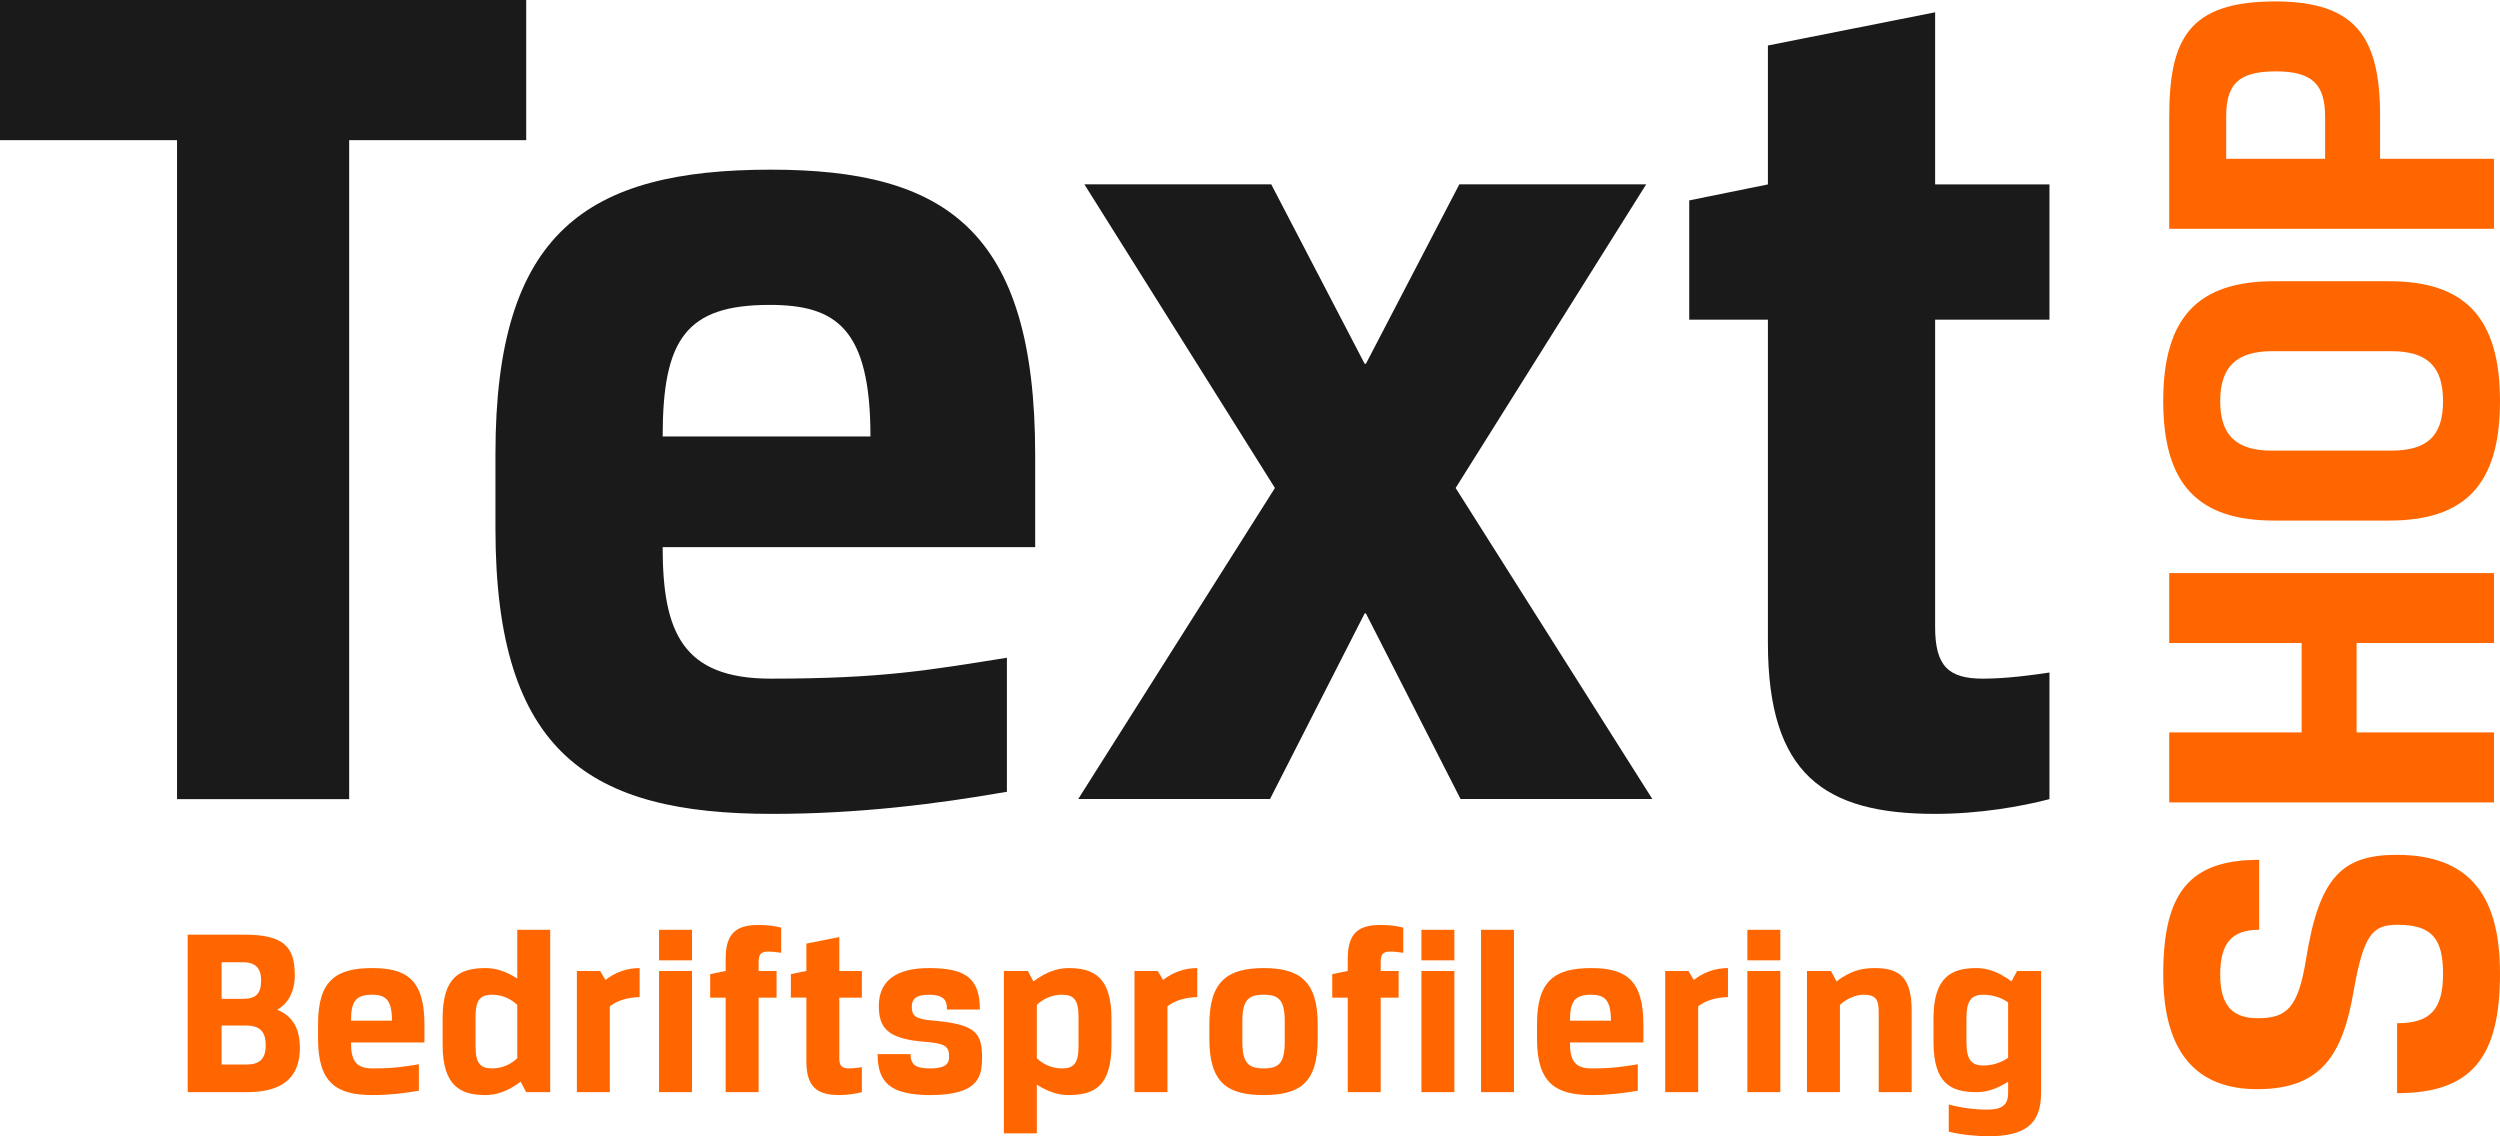
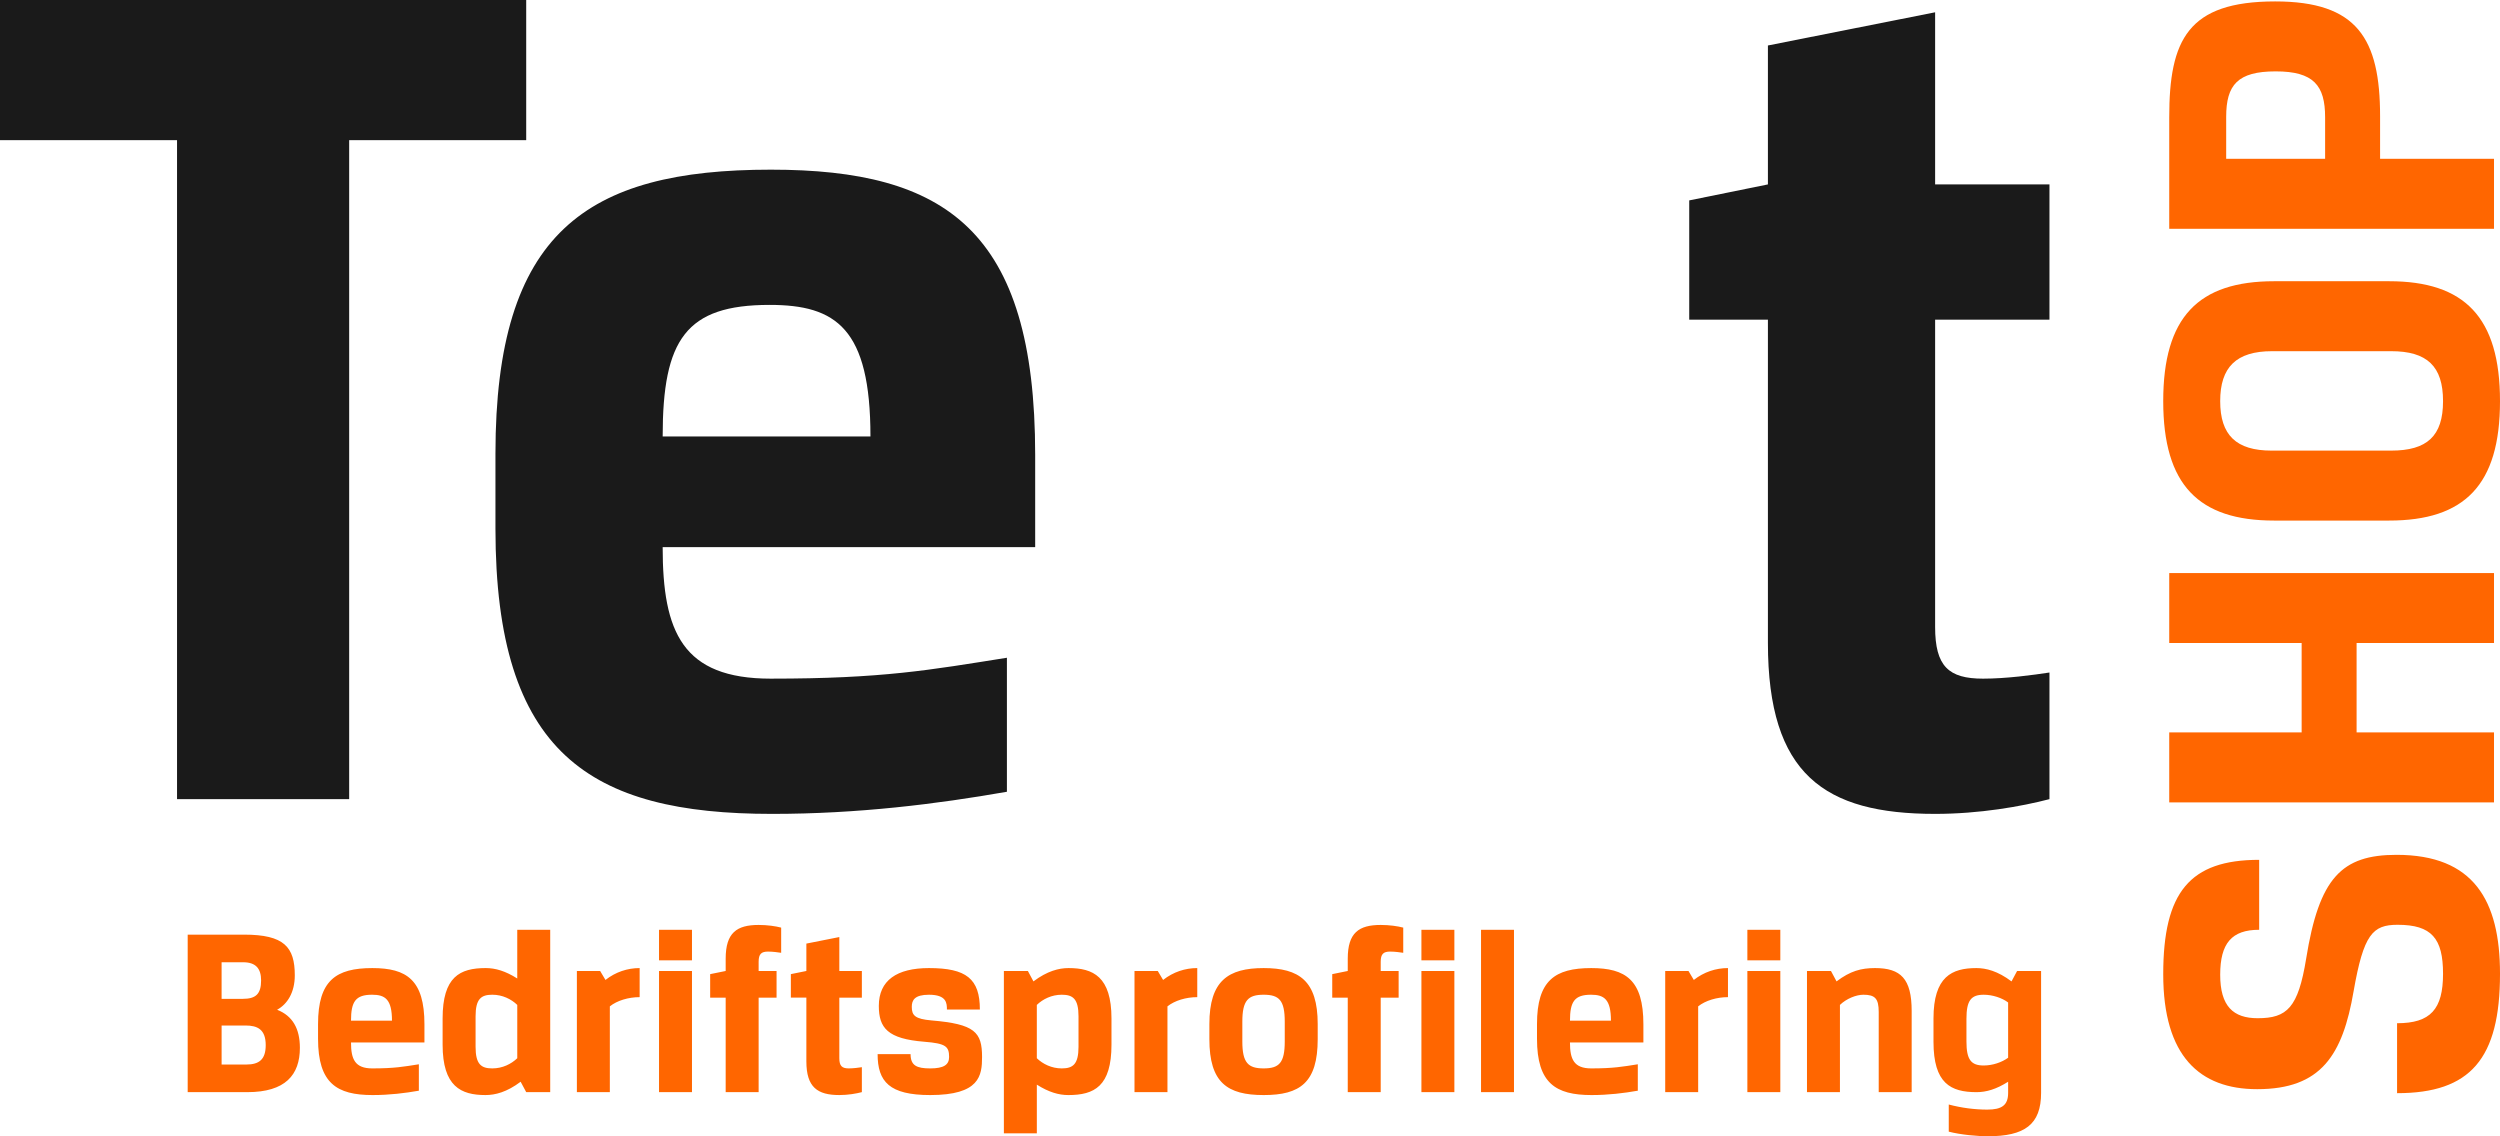
<svg xmlns="http://www.w3.org/2000/svg" id="Layer_2" data-name="Layer 2" viewBox="0 0 2789.93 1268.03">
  <defs>
    <style>
      .cls-1 {
        fill: #f60;
      }

      .cls-2 {
        fill: #1a1a1a;
      }
    </style>
  </defs>
  <g id="Layer_1-2" data-name="Layer 1">
    <g>
      <path class="cls-1" d="M2241.01,1180.41c-7.03,5.14-17.31,8.65-27.31,8.65-14.06,0-19.2-6.49-19.2-26.77v-25.42c0-20.28,5.14-26.77,19.2-26.77,10.01,0,20.55,3.52,27.31,8.65v61.66ZM2277.79,1083.59h-26.77l-6.22,11.63c-15.42-11.63-28.4-14.87-39.21-14.87-27.31,0-47.87,9.47-47.87,56.25v25.96c0,46.52,19.2,56.25,48.14,56.25,10.82,0,21.91-3.25,35.16-11.63v12.44c0,13.79-7.03,18.66-23.26,18.66-14.06,0-28.67-1.89-43-5.68v30.29c13.52,3.52,32.45,5.14,43.54,5.14,41.11,0,59.5-12.98,59.5-48.41v-136.03ZM2016.54,1083.59v135.22h36.78v-97.36c7.3-7.03,18.12-11.36,26.23-11.36,12.98,0,17.04,4.33,17.04,19.2v89.52h36.78v-90.6c0-35.97-12.17-47.87-40.84-47.87-15.69,0-27.58,3.25-43,14.87l-6.22-11.63h-26.77ZM1950.01,1071.69h36.78v-34.08h-36.78v34.08ZM1950.01,1218.81h36.78v-135.22h-36.78v135.22ZM1928.37,1080.34c-13.52,0-26.77,4.33-38.13,13.25l-5.95-10.01h-25.96v135.22h36.78v-95.74c8.11-6.49,20.82-10.28,33.26-10.28v-32.45ZM1775.84,1192.31c-19.47,0-23.8-10.28-23.8-28.94h81.94v-20.28c0-49.49-19.74-62.74-58.15-62.74-40.57,0-60.58,13.79-60.58,62.47v16.5c0,49.49,20.82,62.74,60.85,62.74,18.93,0,36.24-2.16,51.65-4.87v-29.48c-17.04,2.7-27.31,4.6-51.92,4.6ZM1752.05,1139.03c0-21.36,5.14-28.94,23.53-28.94,14.6,0,22.18,5.14,22.18,28.94h-45.7ZM1652.79,1218.81h36.78v-181.2h-36.78v181.2ZM1586.26,1071.69h36.78v-34.08h-36.78v34.08ZM1586.26,1218.81h36.78v-135.22h-36.78v135.22ZM1565.98,1063.31v-28.13c-6.22-1.62-15.42-2.97-25.15-2.97-24.34,0-36.78,8.65-36.78,37.59v13.79l-17.31,3.52v26.23h17.31v105.47h36.78v-105.47h20.01v-29.75h-20.01v-10.28c0-8.65,2.98-11.36,10.55-11.36,5.14,0,11.09.81,14.6,1.35ZM1470.52,1142.82c0-48.41-20.82-62.47-60.31-62.47s-60.58,14.06-60.58,62.47v16.77c0,48.68,20.01,62.47,60.58,62.47s60.31-13.79,60.31-62.47v-16.77ZM1386.41,1140.11c0-23.8,6.49-30.02,23.8-30.02s23.53,6.22,23.53,30.02v22.18c0,23.8-6.22,30.02-23.53,30.02s-23.8-6.22-23.8-30.02v-22.18ZM1336.11,1080.34c-13.52,0-26.77,4.33-38.13,13.25l-5.95-10.01h-25.96v135.22h36.78v-95.74c8.11-6.49,20.82-10.28,33.26-10.28v-32.45ZM1203.59,1168.24c0,19.47-6.22,24.07-18.66,24.07-11.36,0-21.09-4.87-27.86-11.36v-59.5c6.76-6.49,16.5-11.36,27.86-11.36,12.44,0,18.66,4.6,18.66,24.07v34.08ZM1147.07,1083.59h-26.77v181.2h36.78v-54.36c13.25,8.38,24.34,11.63,35.16,11.63,28.94,0,48.14-9.74,48.14-56.25v-29.21c0-46.79-20.55-56.25-47.87-56.25-10.82,0-23.8,3.25-39.21,14.87l-6.22-11.63ZM1095.95,1179.6c0-27.86-8.11-36.78-56.52-40.84-18.12-1.62-21.91-5.41-21.91-15.14,0-7.57,3.25-13.52,19.2-13.52,19.74,0,20.01,9.47,20.01,16.5h36.78c0-34.35-15.14-46.25-56.79-46.25-35.97,0-55.98,13.79-55.98,42.19,0,24.61,9.74,36.78,50.84,40.03,23.8,1.89,27.59,5.14,27.59,17.04,0,8.65-5.95,12.71-21.09,12.71s-21.91-3.25-21.91-15.96h-36.78c0,30.83,13.25,45.7,58.69,45.7,55.17,0,57.87-21.64,57.87-42.46ZM961.81,1190.95c-3.52.54-9.47,1.35-14.6,1.35-7.57,0-10.55-2.7-10.55-11.36v-67.61h25.15v-29.75h-25.15v-37.86l-36.78,7.3v30.56l-17.31,3.52v26.23h17.31v71.13c0,28.94,12.44,37.59,36.78,37.59,9.74,0,18.93-1.62,25.15-3.25v-27.86ZM871.76,1063.31v-28.13c-6.22-1.62-15.42-2.97-25.15-2.97-24.34,0-36.78,8.65-36.78,37.59v13.79l-17.31,3.52v26.23h17.31v105.47h36.78v-105.47h20.01v-29.75h-20.01v-10.28c0-8.65,2.97-11.36,10.55-11.36,5.14,0,11.09.81,14.6,1.35ZM735.45,1071.69h36.78v-34.08h-36.78v34.08ZM735.45,1218.81h36.78v-135.22h-36.78v135.22ZM713.82,1080.34c-13.52,0-26.77,4.33-38.13,13.25l-5.95-10.01h-25.96v135.22h36.78v-95.74c8.11-6.49,20.82-10.28,33.26-10.28v-32.45ZM530.73,1134.16c0-19.47,6.22-24.07,18.66-24.07,11.36,0,21.09,4.87,27.86,11.36v59.5c-6.76,6.49-16.5,11.36-27.86,11.36-12.44,0-18.66-4.6-18.66-24.07v-34.08ZM587.25,1218.81h26.77v-181.2h-36.78v54.36c-13.25-8.38-24.34-11.63-35.16-11.63-28.94,0-48.14,9.74-48.14,56.25v29.21c0,46.79,20.55,56.25,47.87,56.25,10.82,0,23.8-3.25,39.21-14.87l6.22,11.63ZM415.52,1192.31c-19.47,0-23.8-10.28-23.8-28.94h81.94v-20.28c0-49.49-19.74-62.74-58.15-62.74-40.57,0-60.58,13.79-60.58,62.47v16.5c0,49.49,20.82,62.74,60.85,62.74,18.93,0,36.24-2.16,51.65-4.87v-29.48c-17.04,2.7-27.31,4.6-51.92,4.6ZM391.72,1139.03c0-21.36,5.14-28.94,23.53-28.94,14.6,0,22.18,5.14,22.18,28.94h-45.7ZM271.37,1073.85c14.33,0,20.01,7.3,20.01,20.28,0,15.15-5.95,20.55-20.28,20.55h-23.8v-40.84h24.07ZM247.31,1187.98v-43.54h26.77c13.25,0,22.45,4.33,22.45,21.91,0,15.96-7.3,21.64-21.64,21.64h-27.58ZM209.44,1218.81h66.53c42.46,0,58.69-19.2,58.69-49.49,0-21.36-8.11-35.7-25.42-42.46,11.36-6.22,19.74-19.2,19.74-38.4,0-31.64-11.9-45.43-56.52-45.43h-63.01v175.79Z" />
      <path class="cls-1" d="M2783.24,255.3v-78.06h-127.13v-47.4c0-86.99-25.65-128.25-117.1-128.25-97.58,0-118.21,42.94-118.21,129.36v124.35h362.44ZM2594.77,177.24h-110.41v-46.84c0-35.69,12.82-50.74,55.2-50.74s55.2,15.61,55.2,51.3v46.28ZM2666.14,580.94c84.2,0,123.79-39.59,123.79-133.27s-39.59-133.83-123.79-133.83h-128.25c-84.76,0-123.79,40.15-123.79,133.83s39.59,133.27,123.79,133.27h128.25ZM2668.37,391.91c40.15,0,57.99,16.73,57.99,55.76s-17.84,55.2-57.99,55.2h-133.27c-39.59,0-57.43-17.29-57.43-55.2s17.84-55.76,57.99-55.76h132.71ZM2420.8,639.49v78.06h147.77v99.81h-147.77v78.06h362.44v-78.06h-153.34v-99.81h153.34v-78.06h-362.44ZM2675.62,1032.04c37.92,0,50.74,15.06,50.74,54.65s-13.94,55.2-51.3,55.2v78.06c81.97,0,114.87-38.47,114.87-133.27,0-81.97-29.55-132.71-115.42-132.71-61.34,0-86.43,25.65-100.93,115.98-8.92,54.65-21.19,66.35-54.09,66.35-27.32,0-41.82-13.38-41.82-48.51s12.82-50.18,43.49-50.18v-78.06c-77.51,0-107.06,36.24-107.06,127.69s40.71,128.25,104.83,128.25c71.37,0,95.35-37.92,107.62-109.29,11.15-63.57,21.19-74.16,49.07-74.16Z" />
      <polygon class="cls-2" points="197.57 891.82 389.66 891.82 389.66 156.41 587.23 156.41 587.23 0 0 0 0 156.41 197.57 156.41 197.57 891.82" />
      <path class="cls-2" d="M860.25,757.36c-98.79,0-120.74-52.14-120.74-146.81h415.72v-102.9c0-251.08-100.16-318.31-294.99-318.31-205.8,0-307.33,69.97-307.33,316.94v83.69c0,251.08,105.65,318.31,308.71,318.31,96.04,0,183.85-10.98,262.06-24.7v-149.55c-86.44,13.72-138.57,23.32-263.43,23.32M739.52,487.07c0-108.39,26.07-146.81,119.37-146.81,74.09,0,112.51,26.07,112.51,146.81h-231.87Z" />
-       <path class="cls-2" d="M1524.3,406h-1.37l-104.27-200.31h-208.54l212.66,338.88-219.52,347.12h214.03l105.64-207.17h1.37l105.64,207.17h214.03l-219.52-347.12,212.66-338.88h-208.54l-104.27,200.31Z" />
      <path class="cls-2" d="M2287.14,750.5c-17.84,2.74-48.02,6.86-74.09,6.86-38.42,0-53.51-13.72-53.51-57.63v-343.01h127.6v-150.92h-127.6V13.72l-186.6,37.04v155.04l-87.81,17.84v133.09h87.81v360.84c0,146.81,63.11,190.71,186.6,190.71,49.39,0,96.04-8.23,127.6-16.46v-141.32Z" />
    </g>
  </g>
</svg>